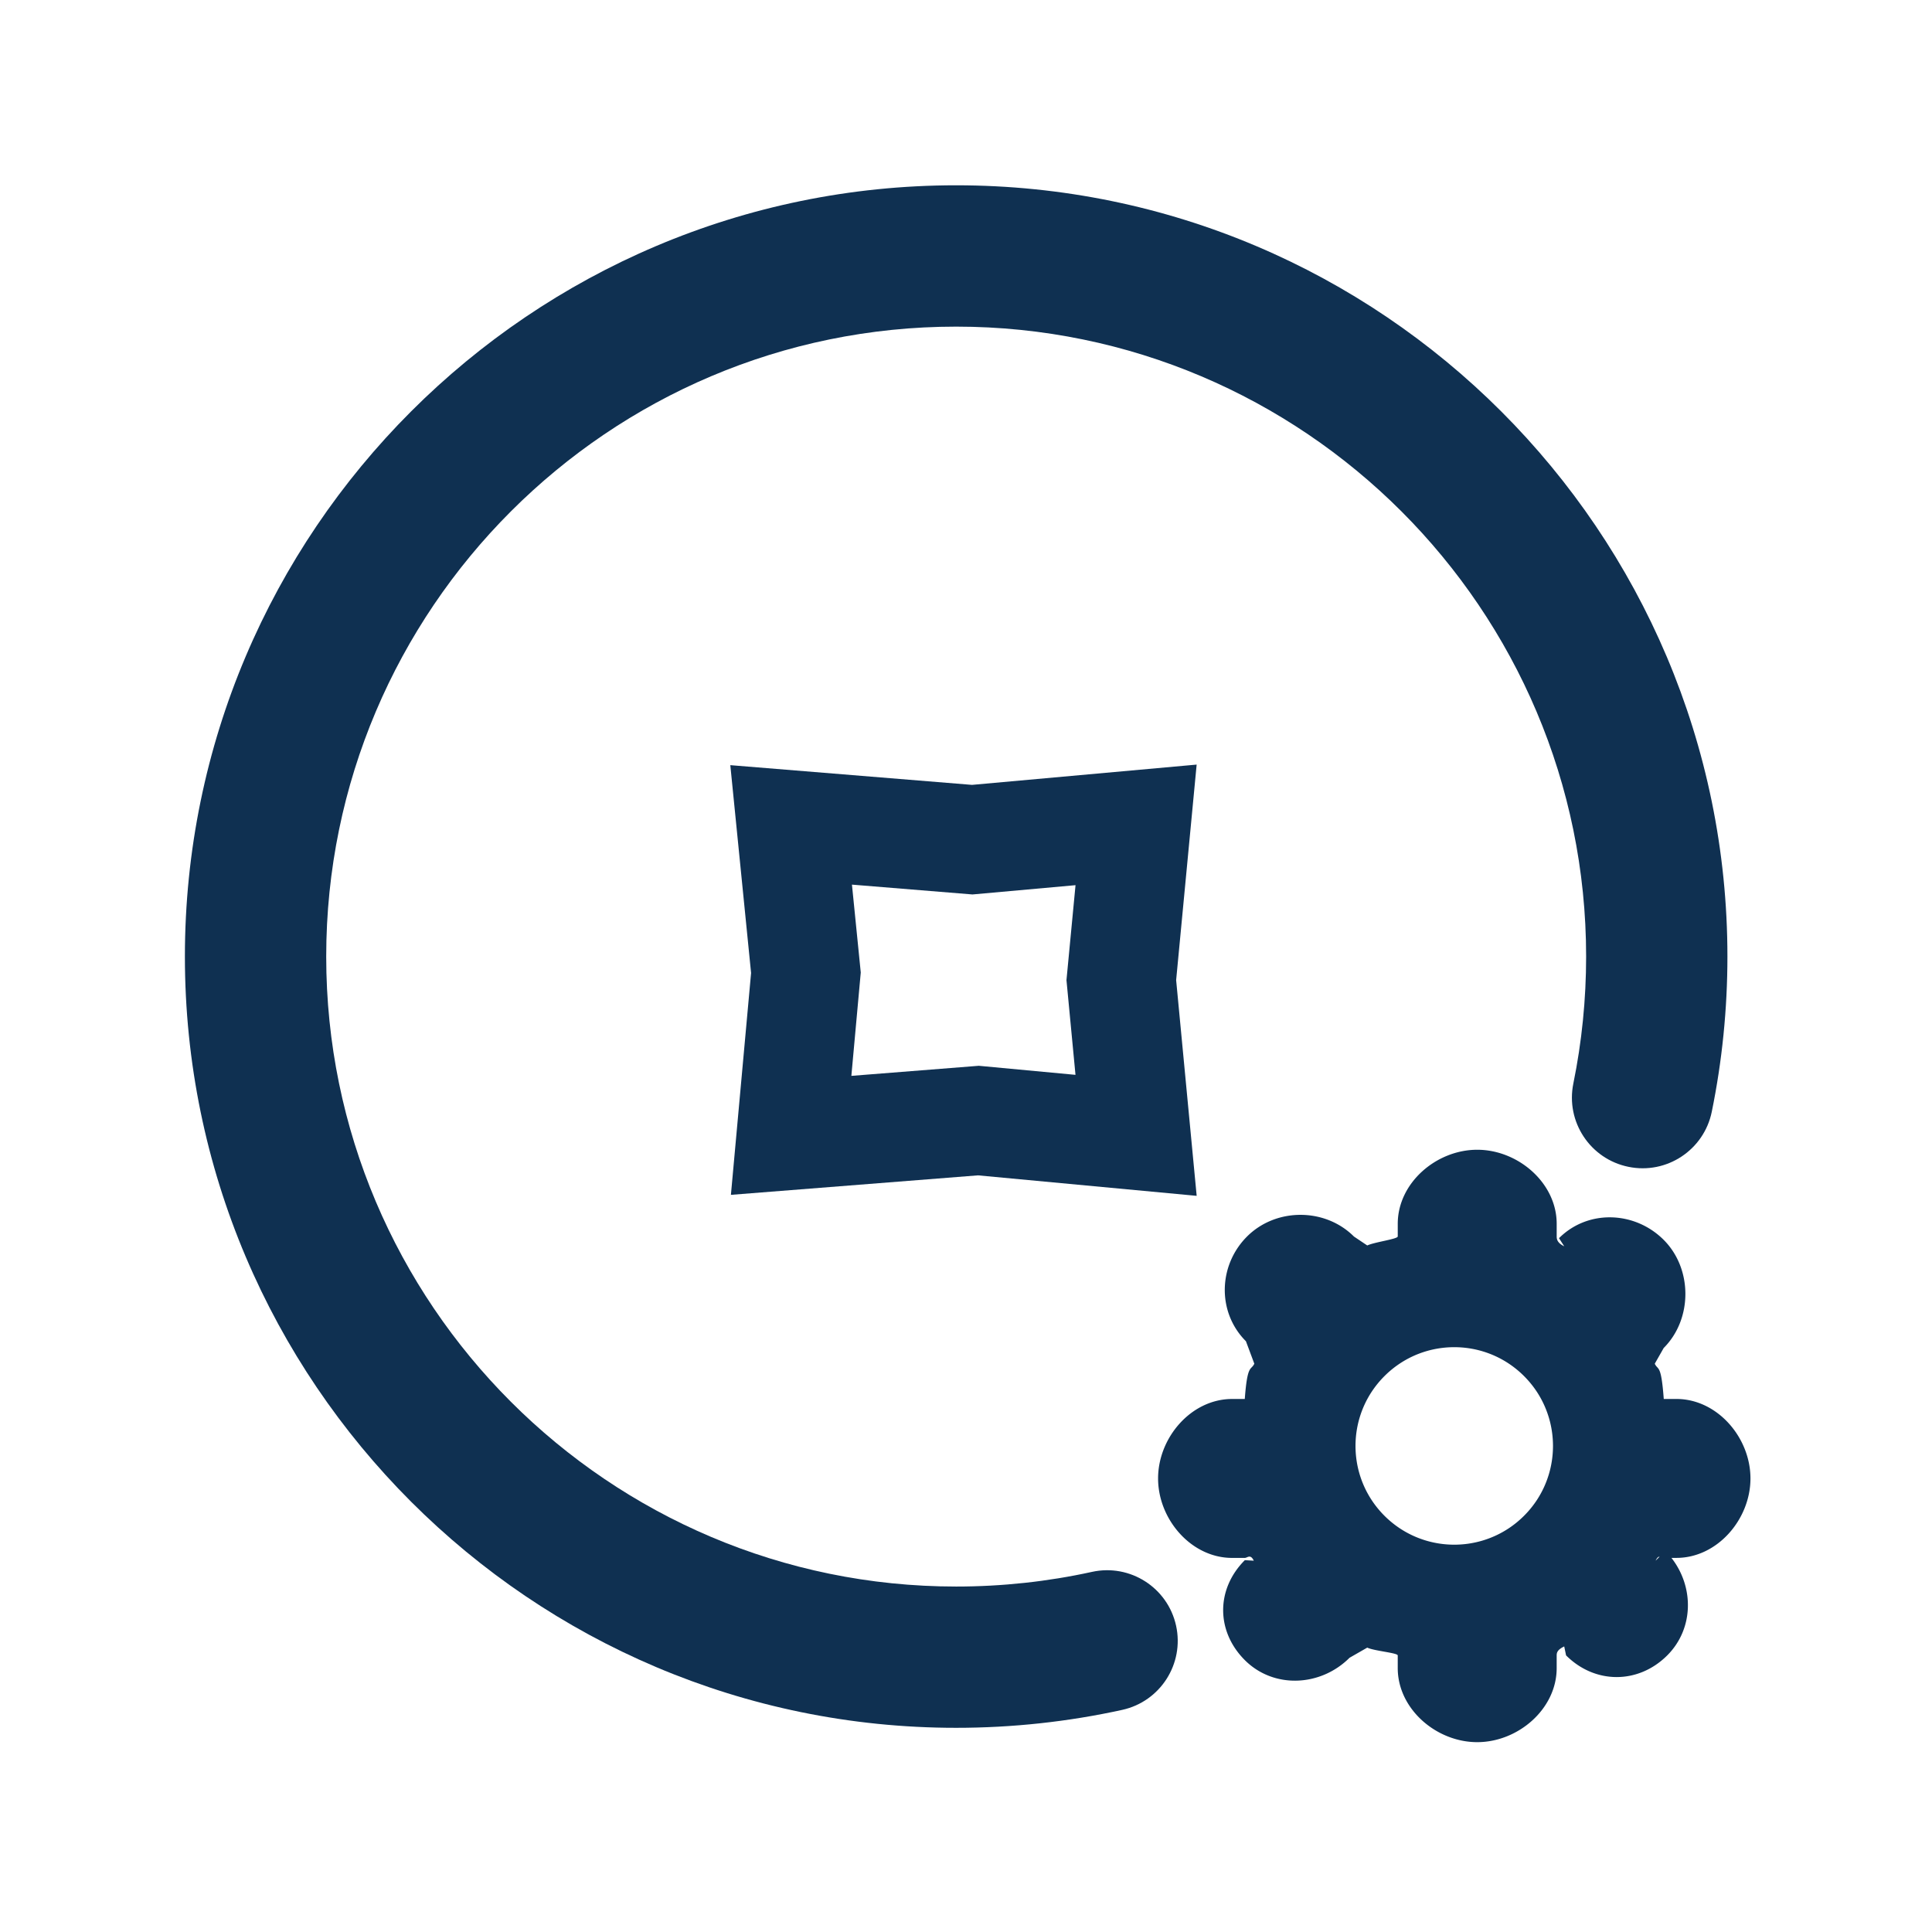
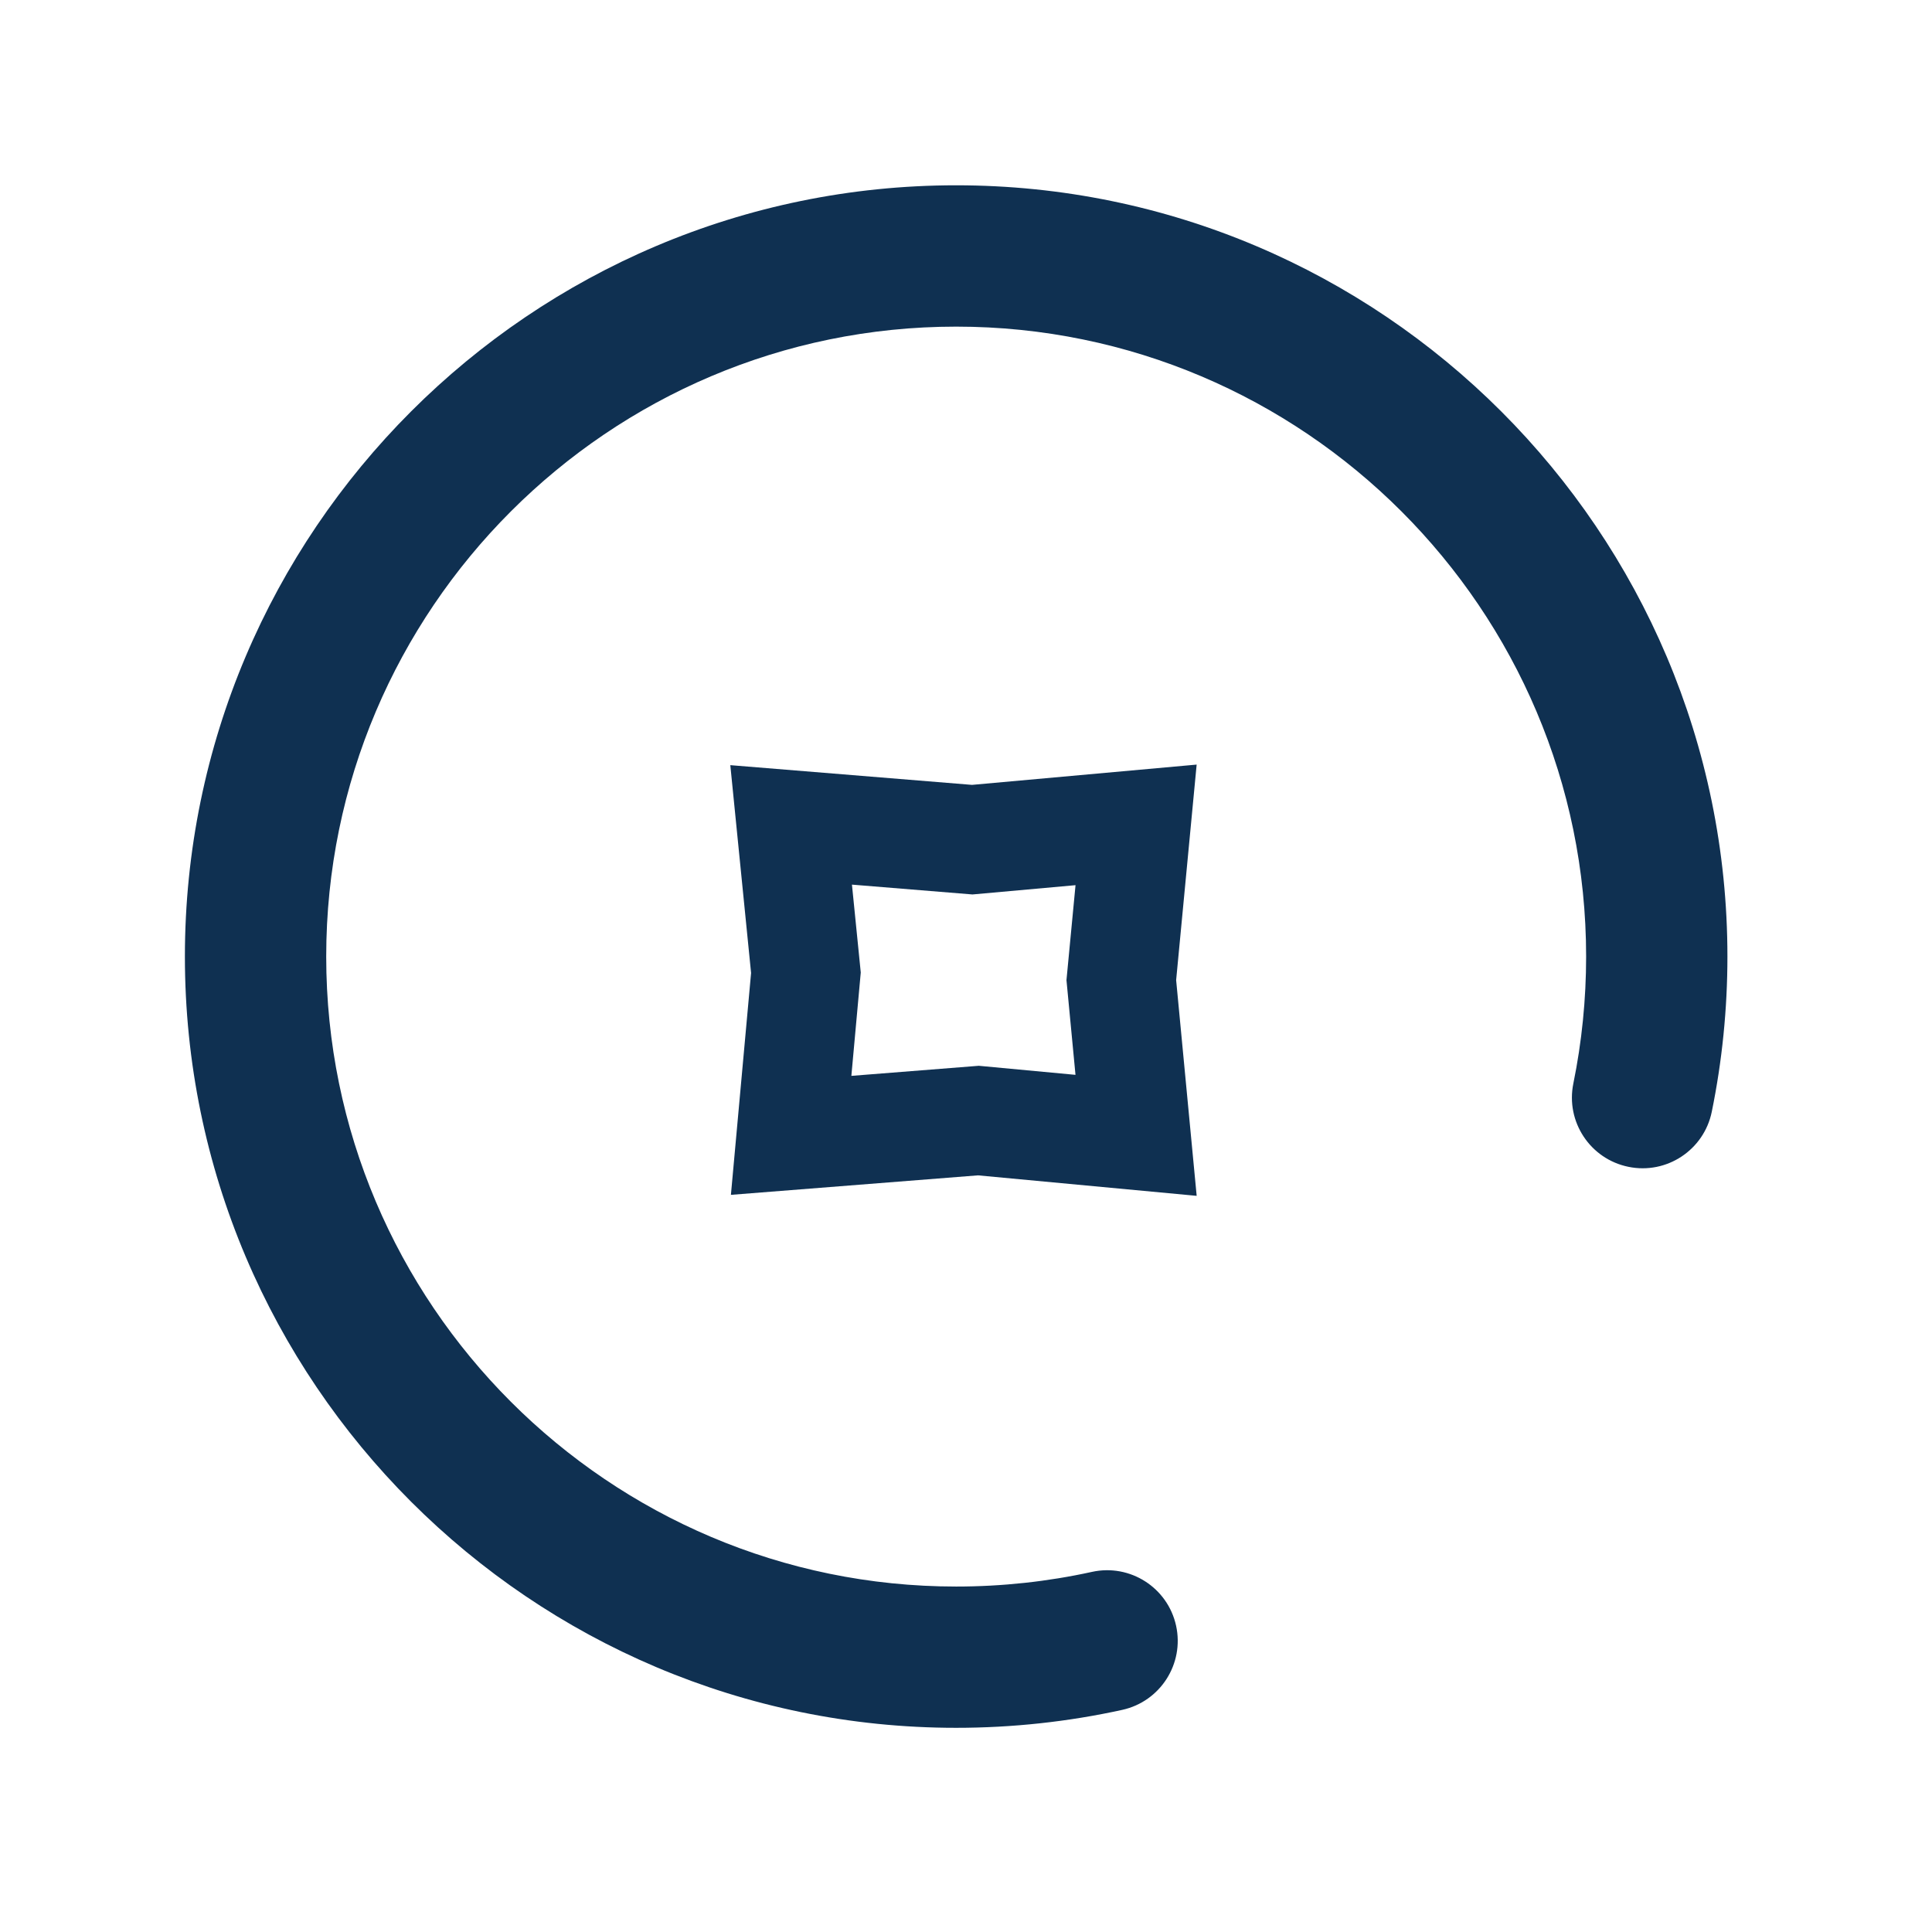
<svg xmlns="http://www.w3.org/2000/svg" t="1734518402166" class="icon" viewBox="0 0 1024 1024" version="1.1" p-id="6412" width="17" height="17">
  <path d="M518.35 622.96l115.91 10.86-10.88-114.34 10.87-114.23L515.18 416l-128.1-10.45 11.01 110.15-10.69 117.59 130.95-10.33z m-66.8-154.09l63.88 5.21 54.62-4.92-4.8 50.33 4.78 50.2-51.25-4.8-67.54 5.34 4.98-54.78-4.67-46.58z" fill="#0f3051" p-id="6413" />
  <path d="M578.75 833.13c-23.46 5.16-47.67 7.77-71.96 7.77-184.11 0-333.89-149.78-333.89-333.89 0-184.11 149.78-333.89 333.89-333.89S840.68 322.9 840.68 507c0 22.64-2.28 45.27-6.77 67.26-4.14 20.26 8.92 40.04 29.19 44.18 20.26 4.17 40.05-8.93 44.18-29.19 5.5-26.91 8.29-54.59 8.29-82.26 0-225.4-183.38-408.78-408.78-408.78S98 281.6 98 507s183.38 408.78 408.78 408.78c29.68 0 59.3-3.2 88.03-9.51 20.19-4.44 32.97-24.41 28.54-44.61-4.44-20.19-24.37-32.96-44.6-28.53z" fill="#0f3051" p-id="6414" />
-   <path d="M927.78 783.6c0-21.67-17.57-42.12-39.25-42.12h-6.7c-1.39-18.72-2.99-14.95-4.77-18.69l4.74-8.33c15.32-15.33 15.32-41.97 0-57.3-15.33-15.33-40.18-16.22-55.5-0.9l2.78 4.3c-3.74-1.79-4-3.83-4-5.22v-6.7c0-21.67-20.45-39.25-42.12-39.25-21.68 0-42.12 17.57-42.12 39.25v6.7c0 1.39-12.42 2.99-16.16 4.78l-7.06-4.74c-15.33-15.32-41.34-15.32-56.67 0-15.32 15.33-15.91 40.18-0.58 55.5l4.45 11.91c-1.79 3.74-3.67-0.03-5.06 18.69h-6.7c-21.67 0-39.25 20.45-39.25 42.12 0 21.67 17.57 42.12 39.25 42.12h6.7c1.39 0 2.99-2.27 4.77 1.47l-4.74-0.28c-15.32 15.33-15.32 37.67 0 52.99 15.33 15.32 40.18 14.07 55.5-1.26l9.38-5.37c3.74 1.79 16.16 2.75 16.16 4.15v6.7c0 21.67 20.45 39.25 42.12 39.25 21.67 0 42.12-17.57 42.12-39.25v-6.7c0-1.39 0.26-2.99 4-4.78l0.98 4.74c15.33 15.32 38.3 15.32 53.63 0 14.13-14.13 14.27-36.27 2.22-51.67h2.64c21.66 0.01 39.24-20.44 39.24-42.11zM814.5 795.17c-1.92 2.9-4.15 5.66-6.71 8.21a52.395 52.395 0 0 1-8.21 6.71c-17.41 11.5-40.18 11.5-57.59 0a52.964 52.964 0 0 1-14.92-14.92c-11.5-17.41-11.5-40.18 0-57.59 1.92-2.9 4.15-5.65 6.71-8.21 2.56-2.56 5.31-4.79 8.21-6.71 17.41-11.5 40.18-11.5 57.59 0 2.9 1.92 5.65 4.15 8.21 6.71 2.55 2.56 4.79 5.31 6.71 8.21 11.49 17.42 11.49 40.18 0 57.59z m63.02 32.02c0.8-1.68 1.47-2.12 2.09-2.12l-2.09 2.12z" fill="#0f3051" p-id="6415" />
</svg>